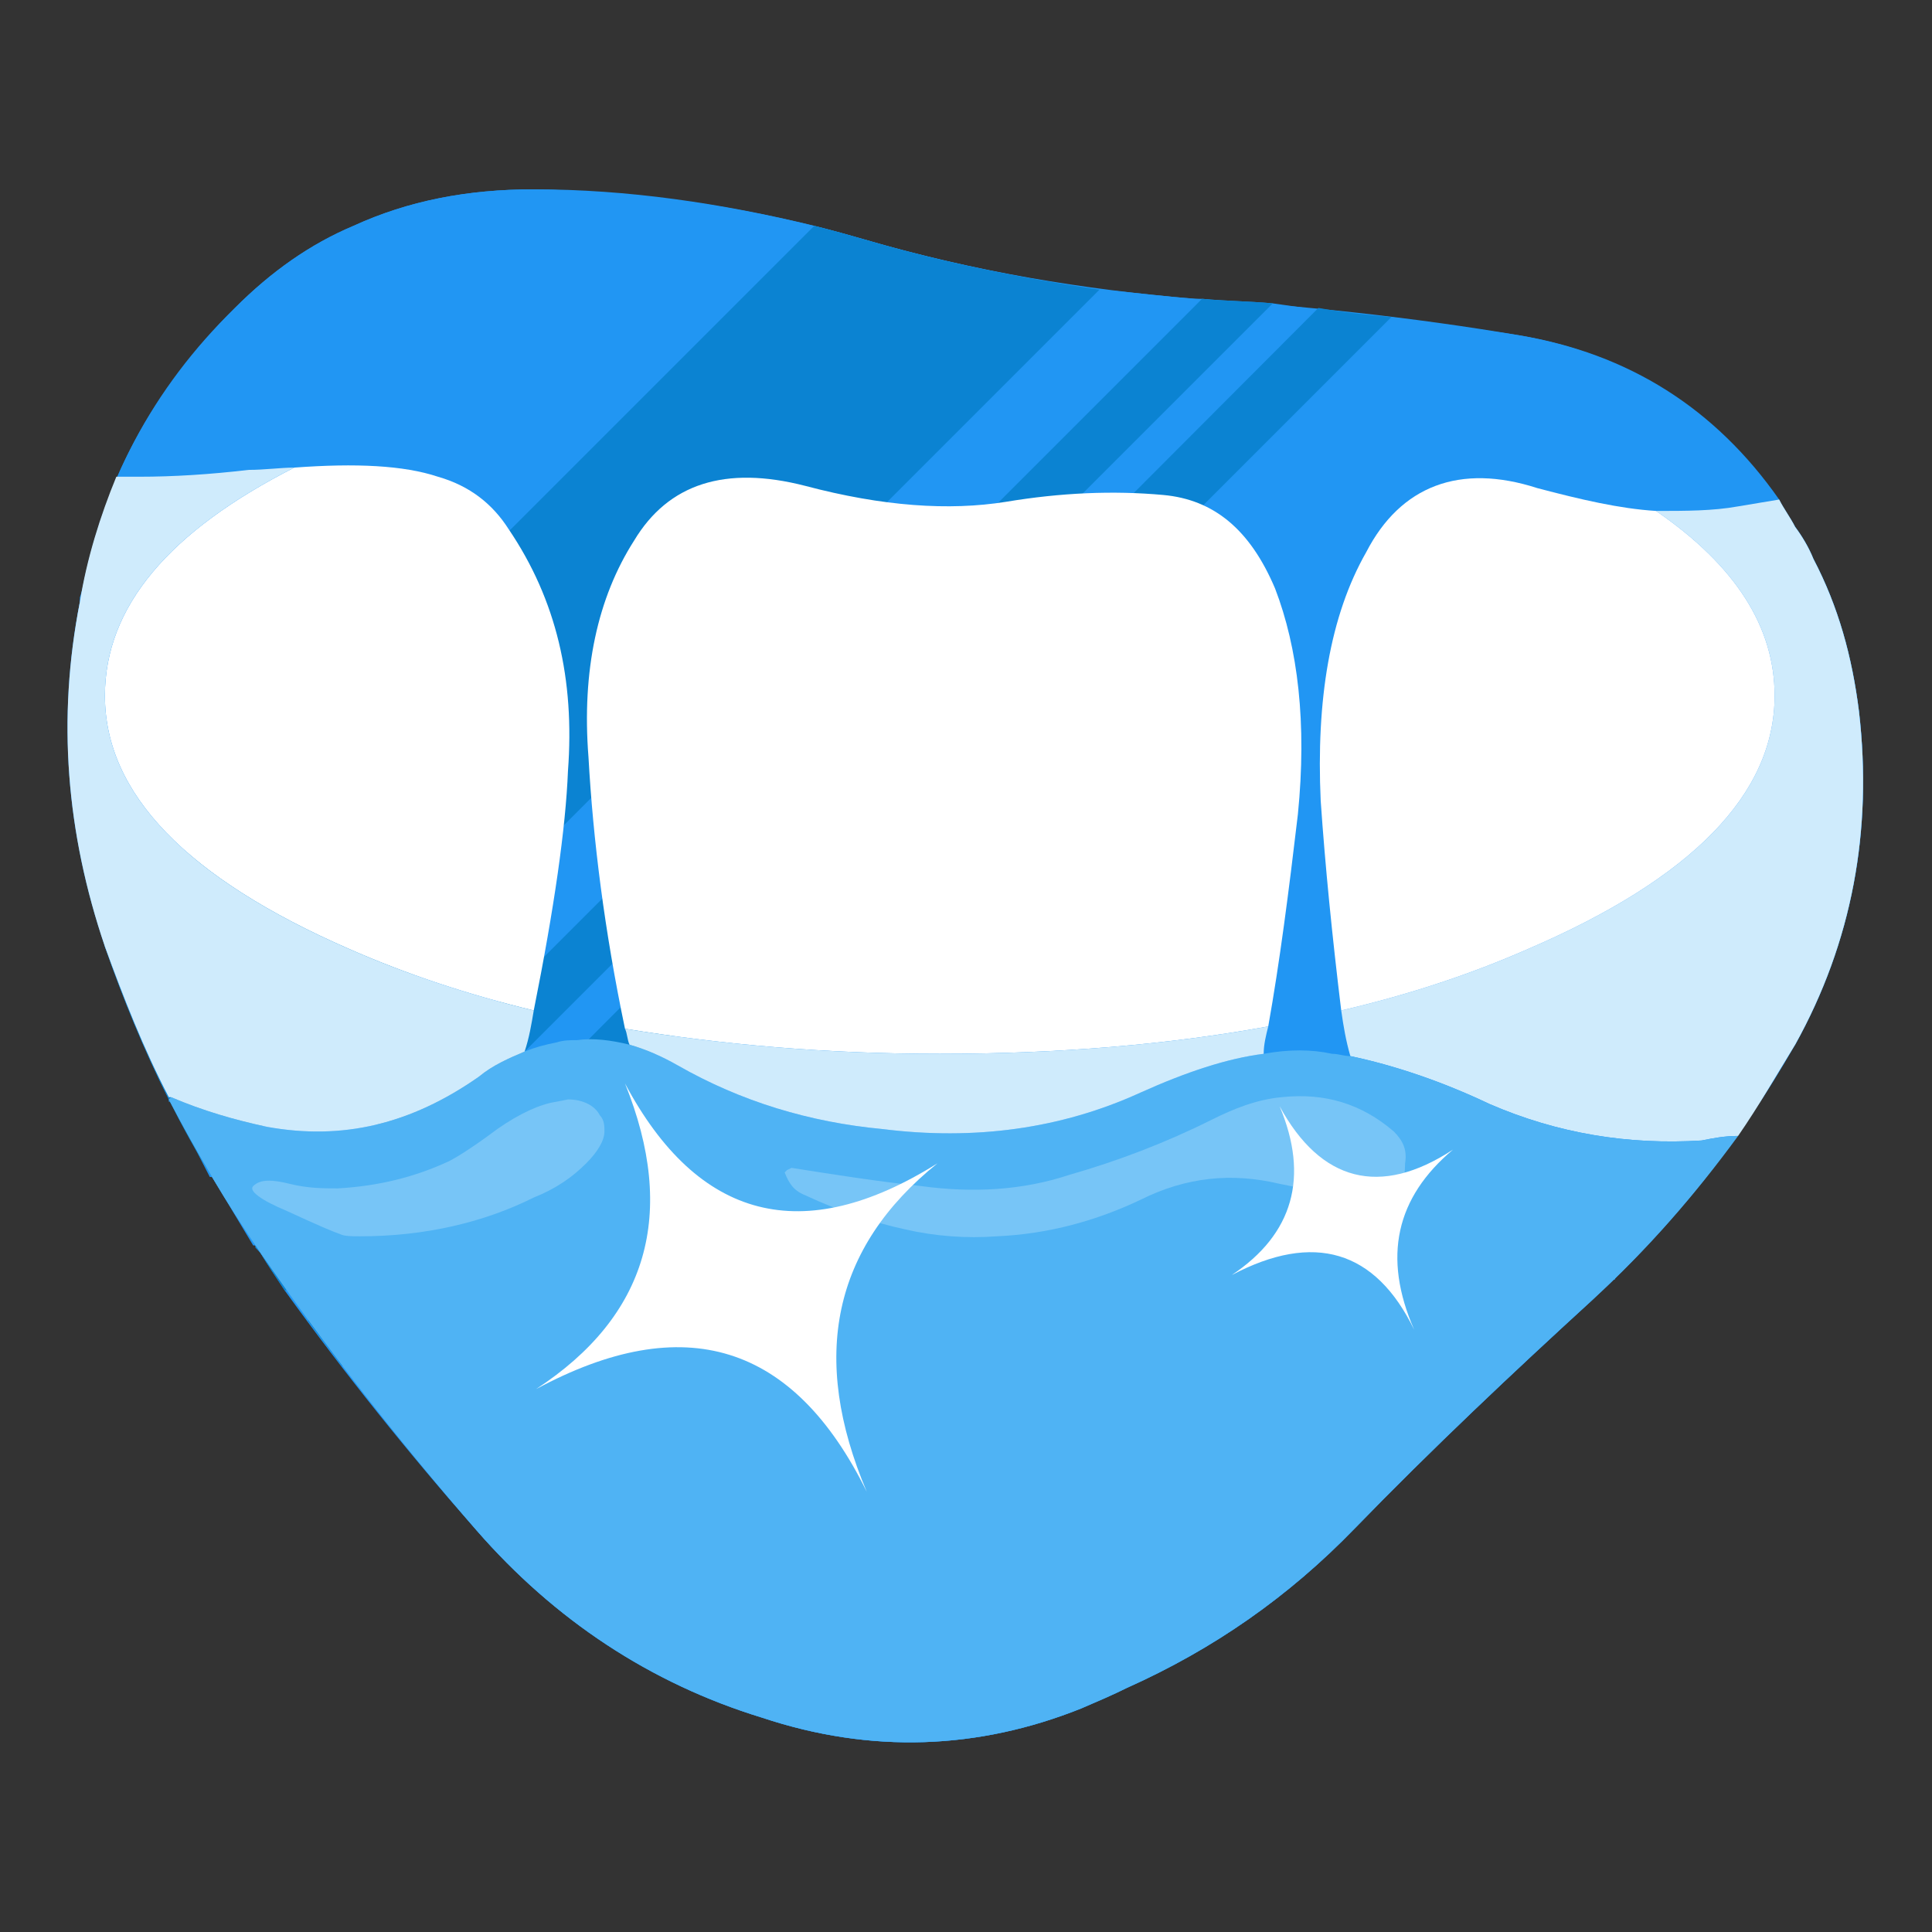
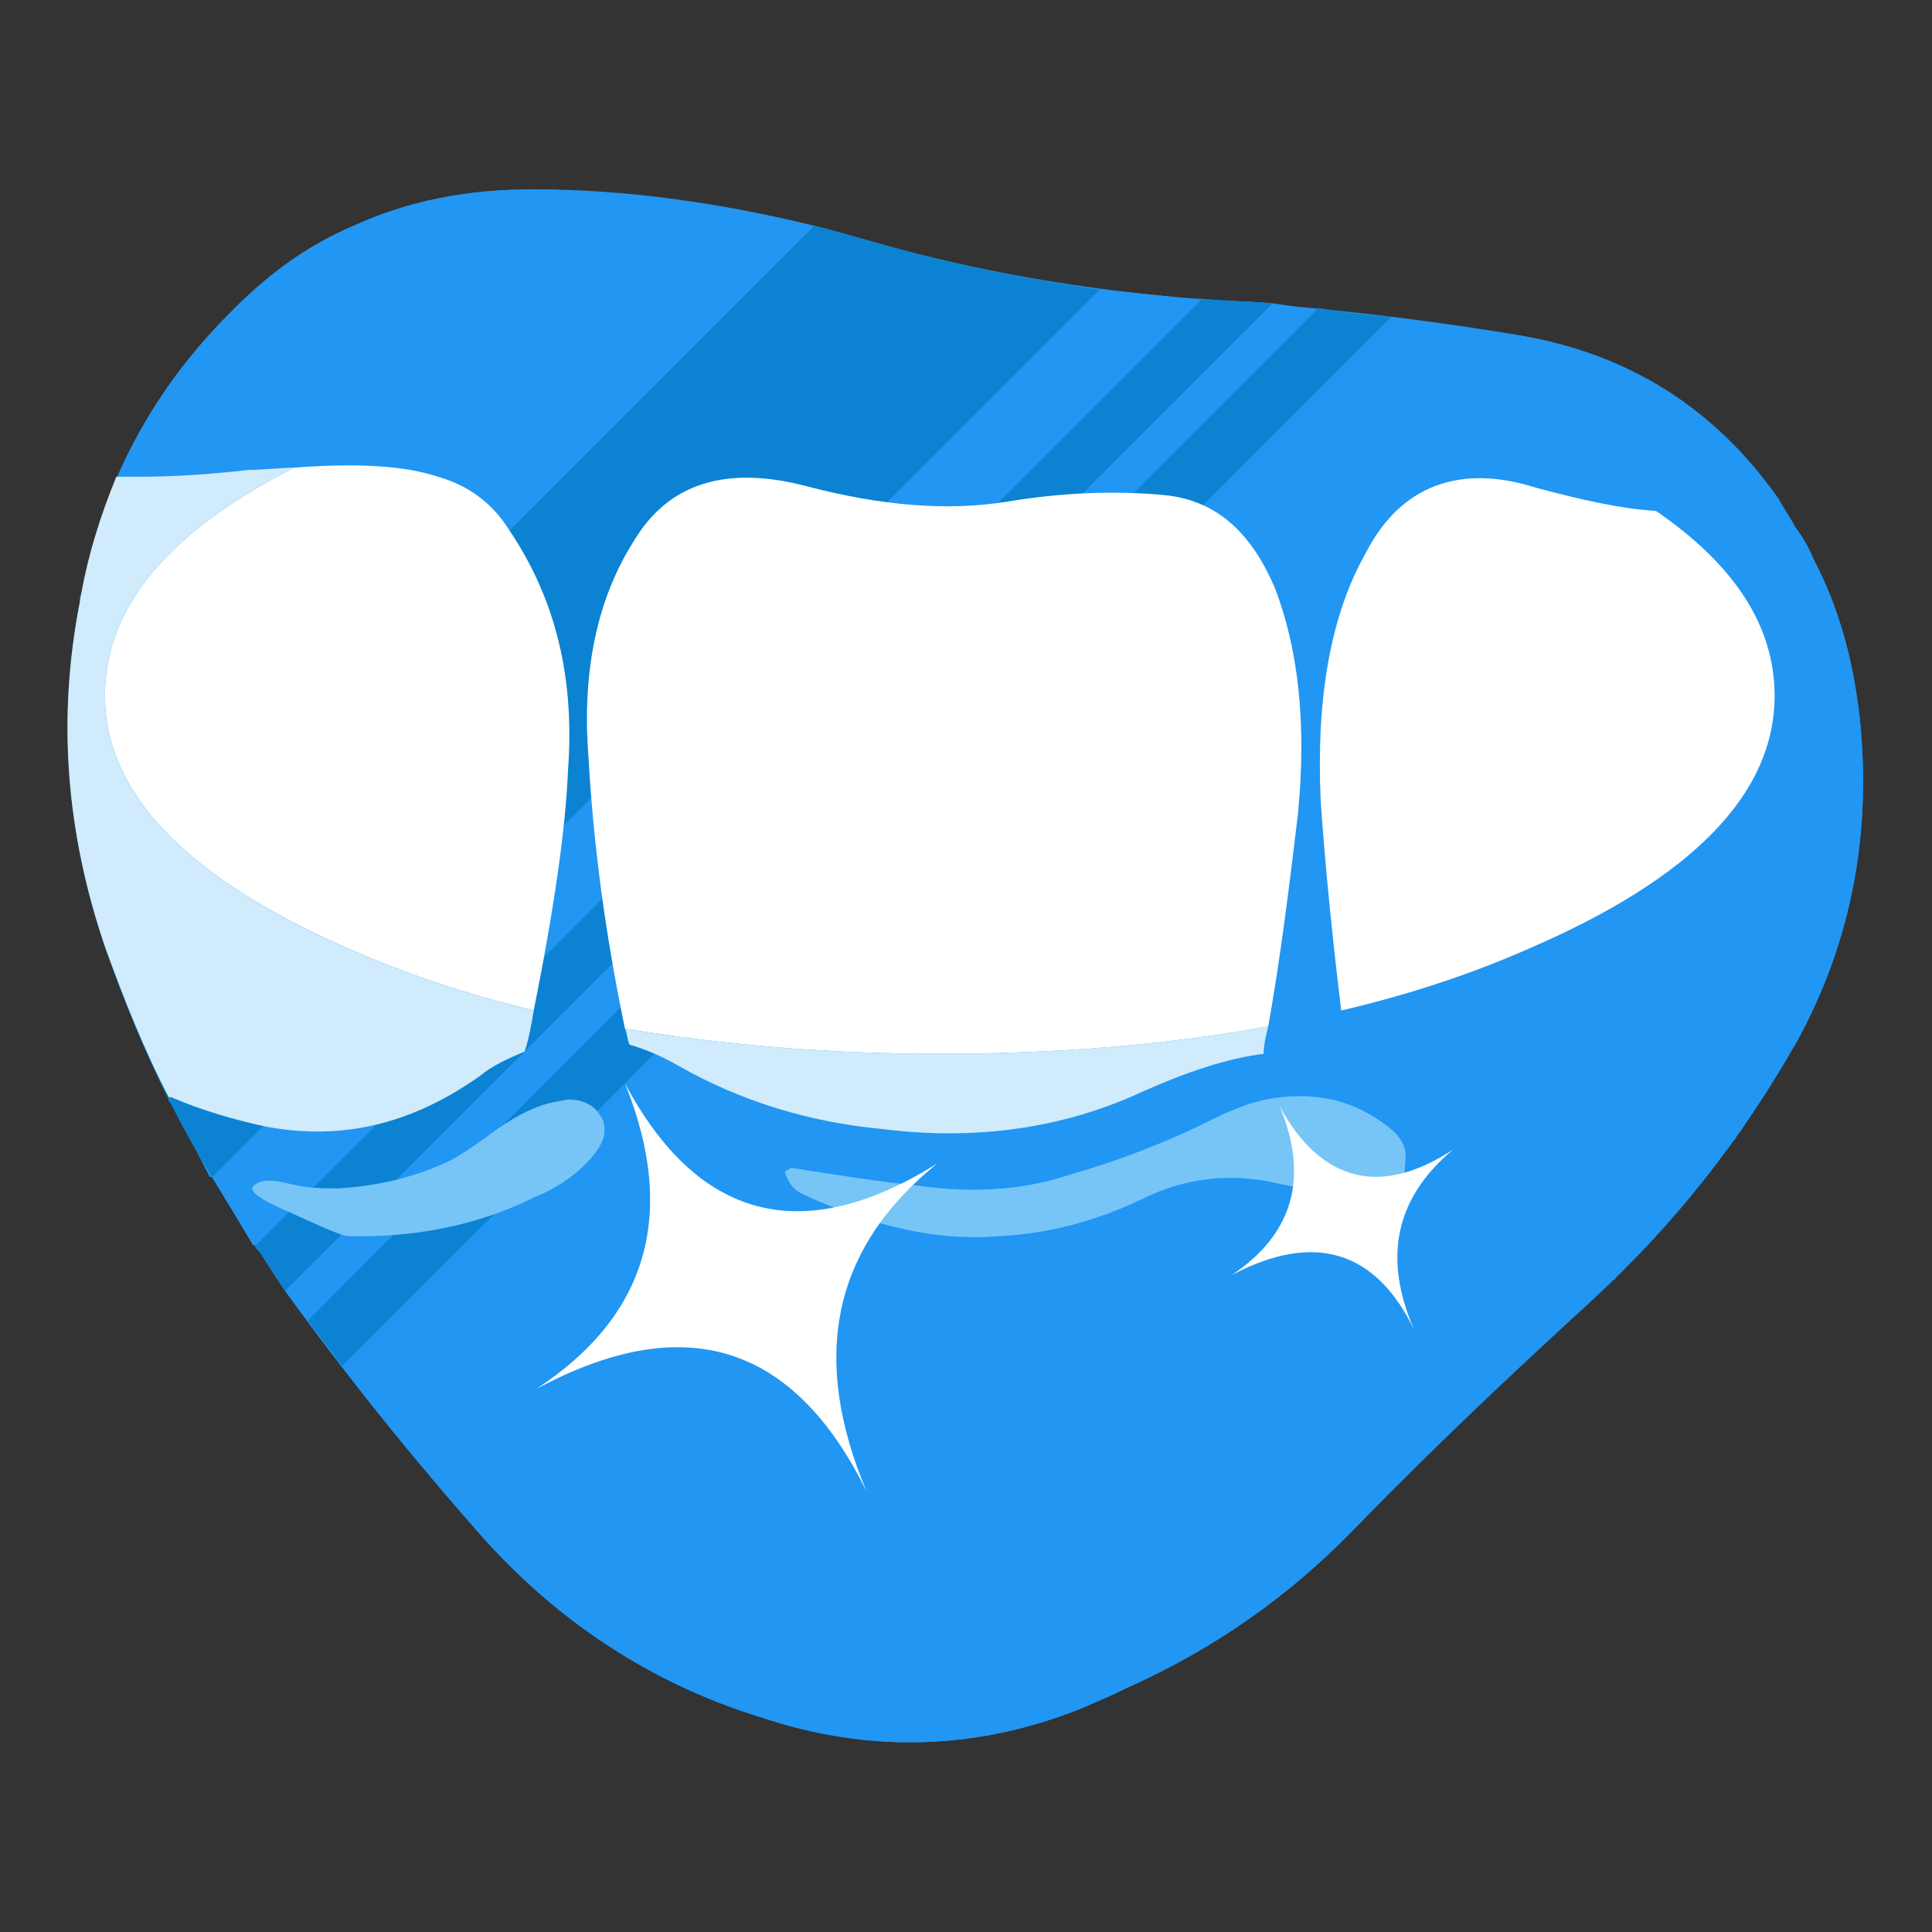
<svg xmlns="http://www.w3.org/2000/svg" xml:space="preserve" width="100%" height="100%" version="1.1" style="shape-rendering:geometricPrecision; text-rendering:geometricPrecision; image-rendering:optimizeQuality; fill-rule:evenodd; clip-rule:evenodd" viewBox="0 0 847 847">
  <rect x="0" y="0" width="847" height="847" fill="#333333" stroke="none" />
  <defs>
    <style type="text/css">
   
    .fil1 {fill:#0B83D2}
    .fil0 {fill:#2196F3}
    .fil3 {fill:#4FB3F4}
    .fil5 {fill:#77C5F7}
    .fil2 {fill:#CFEBFC}
    .fil4 {fill:white}
   
  </style>
  </defs>
  <g id="Слой_x0020_1">
    <g id="_1211954592304">
      <path class="fil0" d="M795 245c-2,-5 -5,-10 -8,-14 -2,-4 -5,-8 -7,-12 -28,-40 -66,-64 -114,-72 -19,-3 -37,-5 -56,-8 -4,0 -8,-1 -12,-1l-19 -2c-7,-1 -14,-2 -21,-3 -11,-1 -21,-1 -31,-2 -1,0 -2,0 -3,0 -14,-1 -28,-3 -42,-4 -34,-5 -69,-12 -103,-22 -7,-2 -14,-4 -22,-6 -41,-10 -82,-16 -123,-16 -29,0 -55,5 -79,16 -19,8 -36,20 -52,36 -22,22 -40,47 -52,75l-16 52c0,0 0,0 0,1 0,0 0,1 0,1 -9,49 -6,98 10,147 0,1 1,2 1,4 8,22 17,45 28,66 0,0 0,1 0,1l0 1c1,0 1,0 1,0l17 33c0,0 1,0 1,0l18 30c1,0 1,0 1,1l0 0 2 2c3,5 7,11 11,17 26,36 54,71 84,105 34,39 76,67 125,82 48,16 95,14 140,-4 7,-3 14,-6 20,-9 38,-17 71,-40 100,-70 34,-35 69,-68 104,-100 3,-3 6,-6 9,-9 0,0 0,0 1,0 0,-1 1,-1 1,-2l52 -60c0,-1 1,-2 2,-3l23 -37c1,-1 1,-1 1,-1 25,-45 34,-94 28,-146 -3,-24 -9,-46 -20,-67z" />
      <path class="fil0" d="M795 245c-2,-5 -5,-10 -8,-14 -28,-47 -69,-75 -121,-84 -47,-8 -95,-13 -142,-16 -49,-4 -97,-12 -145,-26 -48,-14 -96,-21 -145,-22 -29,0 -55,5 -79,16 -19,8 -36,20 -52,36 -36,35 -59,78 -68,129 -10,51 -6,101 11,151 8,23 17,45 28,67 12,23 25,45 40,67 29,42 61,83 95,122 34,39 76,67 125,82 48,16 95,14 140,-4 7,-3 14,-6 20,-9 38,-17 71,-40 100,-70 34,-35 69,-68 104,-100 36,-33 65,-70 89,-112 25,-45 34,-94 28,-146 -3,-24 -9,-46 -20,-67z" />
      <path class="fil1" d="M610 139c-11,-1 -21,-2 -32,-4l-443 444c5,7 10,13 15,20l460 -460z" />
      <path class="fil1" d="M558 133c-11,-1 -21,-1 -31,-2l-415 415c0,1 1,2 2,3 3,5 7,11 11,17l433 -433z" />
      <path class="fil1" d="M379 105c-7,-2 -14,-4 -22,-6l-312 312c0,1 1,2 1,4 8,23 17,45 28,67 6,12 12,23 19,34l389 -389c-34,-5 -69,-12 -103,-22z" />
-       <path class="fil2" d="M780 219c-6,1 -12,2 -18,3 -11,2 -23,2 -36,2 35,24 52,51 52,81 0,43 -36,80 -108,111 -25,11 -52,20 -82,27 1,7 2,13 4,20 19,4 40,11 61,21 30,13 61,18 93,16 5,-1 10,-2 16,-2 9,-13 17,-27 25,-40 25,-45 34,-94 28,-146 -3,-24 -9,-46 -20,-67 -2,-5 -5,-10 -8,-14 -2,-4 -5,-8 -7,-12z" />
-       <path class="fil3" d="M762 498c-6,0 -11,1 -16,2 -32,2 -63,-3 -93,-16 -21,-10 -42,-17 -61,-21 -3,0 -5,-1 -8,-1 -9,-2 -19,-2 -30,0 -16,2 -34,8 -54,17 -35,16 -73,21 -113,16 -32,-3 -62,-12 -90,-28 -7,-4 -14,-7 -21,-9 -8,-2 -16,-3 -23,-2 -3,0 -6,0 -9,1 -5,1 -9,2 -14,4 -7,3 -14,6 -20,11 -30,21 -60,28 -93,22 -14,-3 -28,-7 -42,-13l-1 1c12,23 25,45 40,67 29,42 61,83 95,122 34,39 76,67 125,82 48,16 95,14 140,-4 7,-3 14,-6 20,-9 38,-17 71,-40 100,-70 34,-35 69,-68 104,-100 24,-22 45,-46 64,-72z" />
      <path class="fil4" d="M778 305c0,-30 -17,-57 -52,-81 -16,-1 -33,-5 -52,-10 -34,-11 -60,-1 -75,28 -16,28 -22,65 -20,109 2,29 5,59 9,92 30,-7 57,-16 82,-27 72,-31 108,-68 108,-111z" />
      <path class="fil4" d="M510 217c-22,-2 -45,-1 -69,3 -25,4 -54,2 -88,-7 -35,-9 -60,-1 -75,24 -16,25 -23,57 -20,95 2,36 7,76 16,119 43,7 88,11 138,11 52,0 100,-4 144,-12 5,-28 9,-59 13,-93 4,-40 0,-73 -10,-99 -11,-26 -27,-39 -49,-41z" />
      <path class="fil4" d="M249 338c3,-40 -5,-75 -26,-106 -7,-11 -17,-19 -31,-23 -15,-5 -36,-6 -63,-4 -55,28 -83,61 -83,100 0,43 36,80 107,111 25,11 52,20 81,27 9,-45 14,-80 15,-105z" />
      <path class="fil2" d="M210 472c6,-5 13,-8 20,-11 2,-6 3,-12 4,-18 -29,-7 -56,-16 -81,-27 -71,-31 -107,-68 -107,-111 0,-39 28,-72 83,-100 -6,0 -13,1 -20,1 -17,2 -33,3 -48,3 -3,0 -6,0 -10,0 -7,17 -13,36 -16,55 -10,51 -6,101 11,151 8,22 17,45 28,66 0,0 0,0 1,0 14,6 28,10 42,13 33,6 63,-1 93,-22z" />
      <path class="fil2" d="M276 458c7,2 14,5 21,9 28,16 58,25 90,28 40,5 78,0 113,-16 20,-9 38,-15 54,-17 0,-4 1,-8 2,-12 -44,8 -92,12 -144,12 -50,0 -95,-4 -138,-11 1,2 1,5 2,7z" />
      <path class="fil5" d="M249 482l-5 1c-7,1 -16,5 -26,12 -12,9 -19,13 -21,14 -15,7 -31,11 -49,12 -6,0 -13,0 -21,-2 -8,-2 -13,-2 -16,1 -2,2 3,6 15,11 13,6 20,9 23,10 2,1 5,1 9,1 28,0 54,-6 76,-17 10,-4 17,-9 23,-15 5,-5 8,-10 8,-14 0,-2 0,-5 -2,-7 -2,-4 -7,-7 -14,-7z" />
      <path class="fil5" d="M347 512l-2 1 -1 1c2,5 4,8 9,10 15,7 30,12 44,15 13,3 27,4 40,3 23,-1 44,-7 63,-16 20,-10 40,-12 61,-7 10,2 20,4 30,7 17,4 25,-1 25,-16 1,-6 -1,-10 -5,-14 -14,-12 -30,-17 -49,-15 -11,1 -21,5 -31,10 -20,10 -41,18 -62,24 -21,7 -43,8 -65,5 -19,-2 -38,-5 -57,-8z" />
      <path class="fil4" d="M411 510c-59,37 -105,25 -137,-35 23,57 10,102 -39,134 65,-35 113,-20 145,45 -25,-59 -15,-107 31,-144z" />
      <path class="fil4" d="M637 504c-32,21 -58,14 -76,-19 13,31 6,56 -21,74 36,-19 63,-11 80,24 -14,-32 -8,-58 17,-79z" />
    </g>
  </g>
</svg>